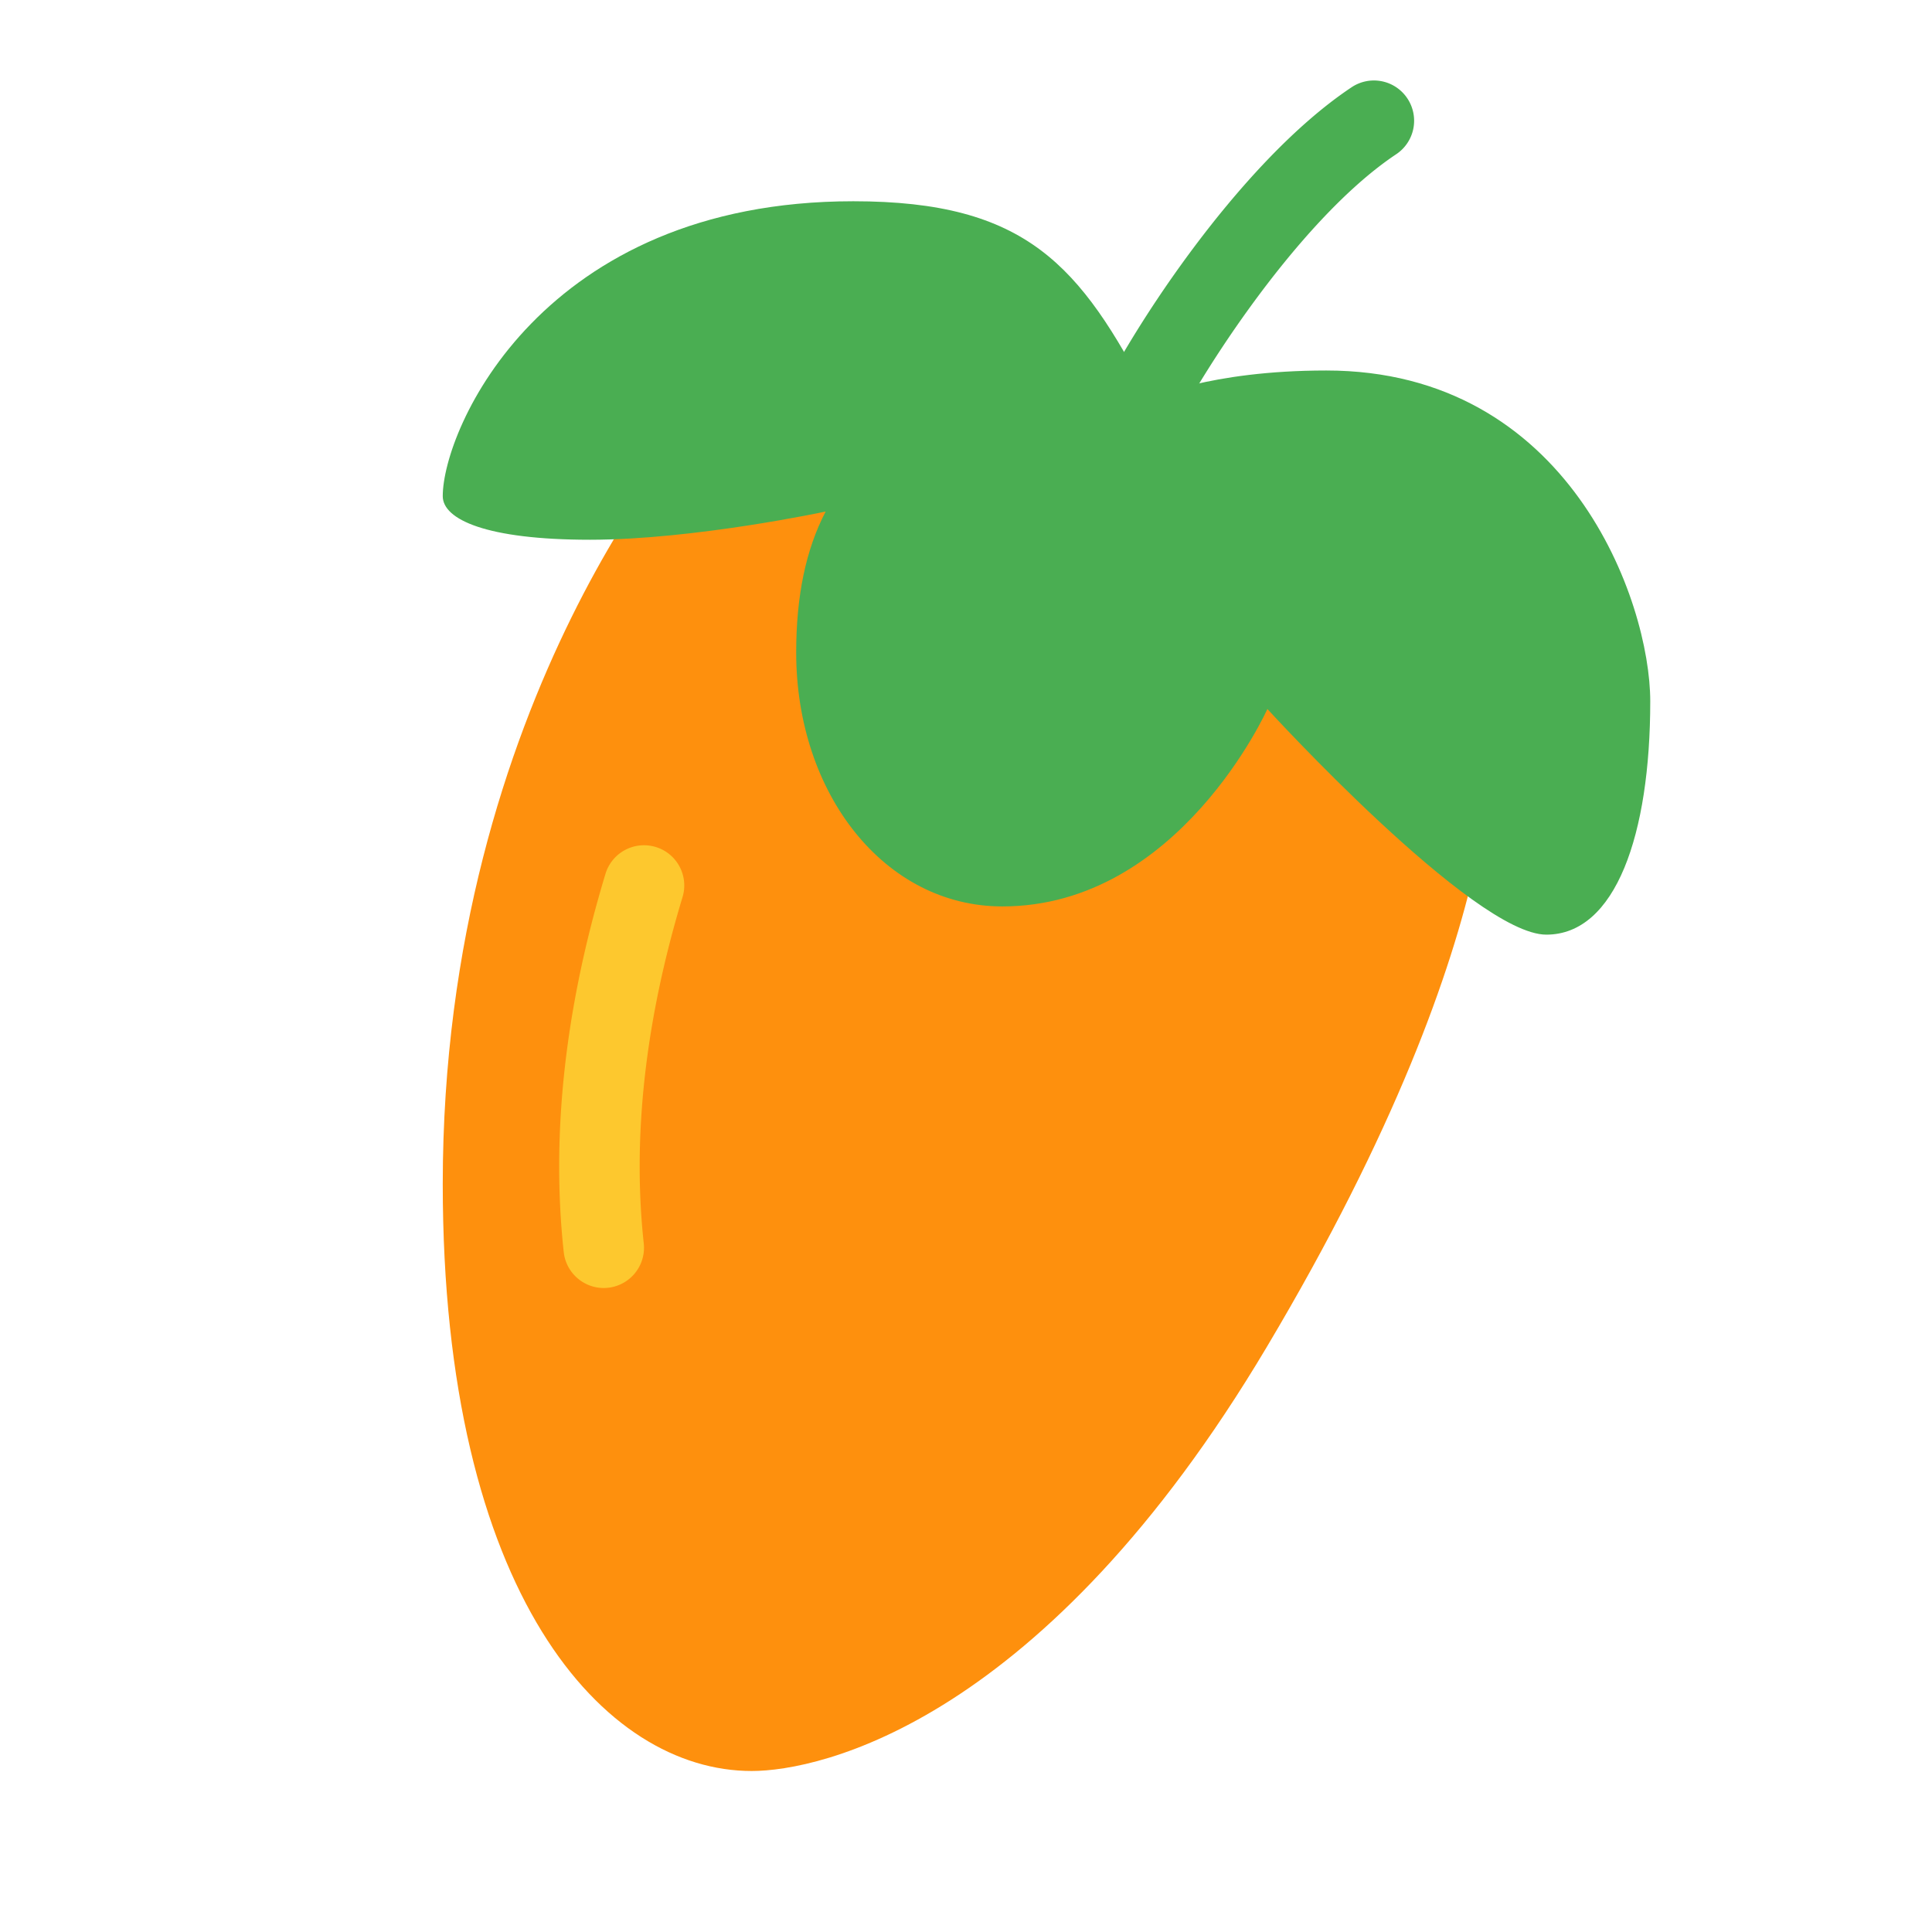
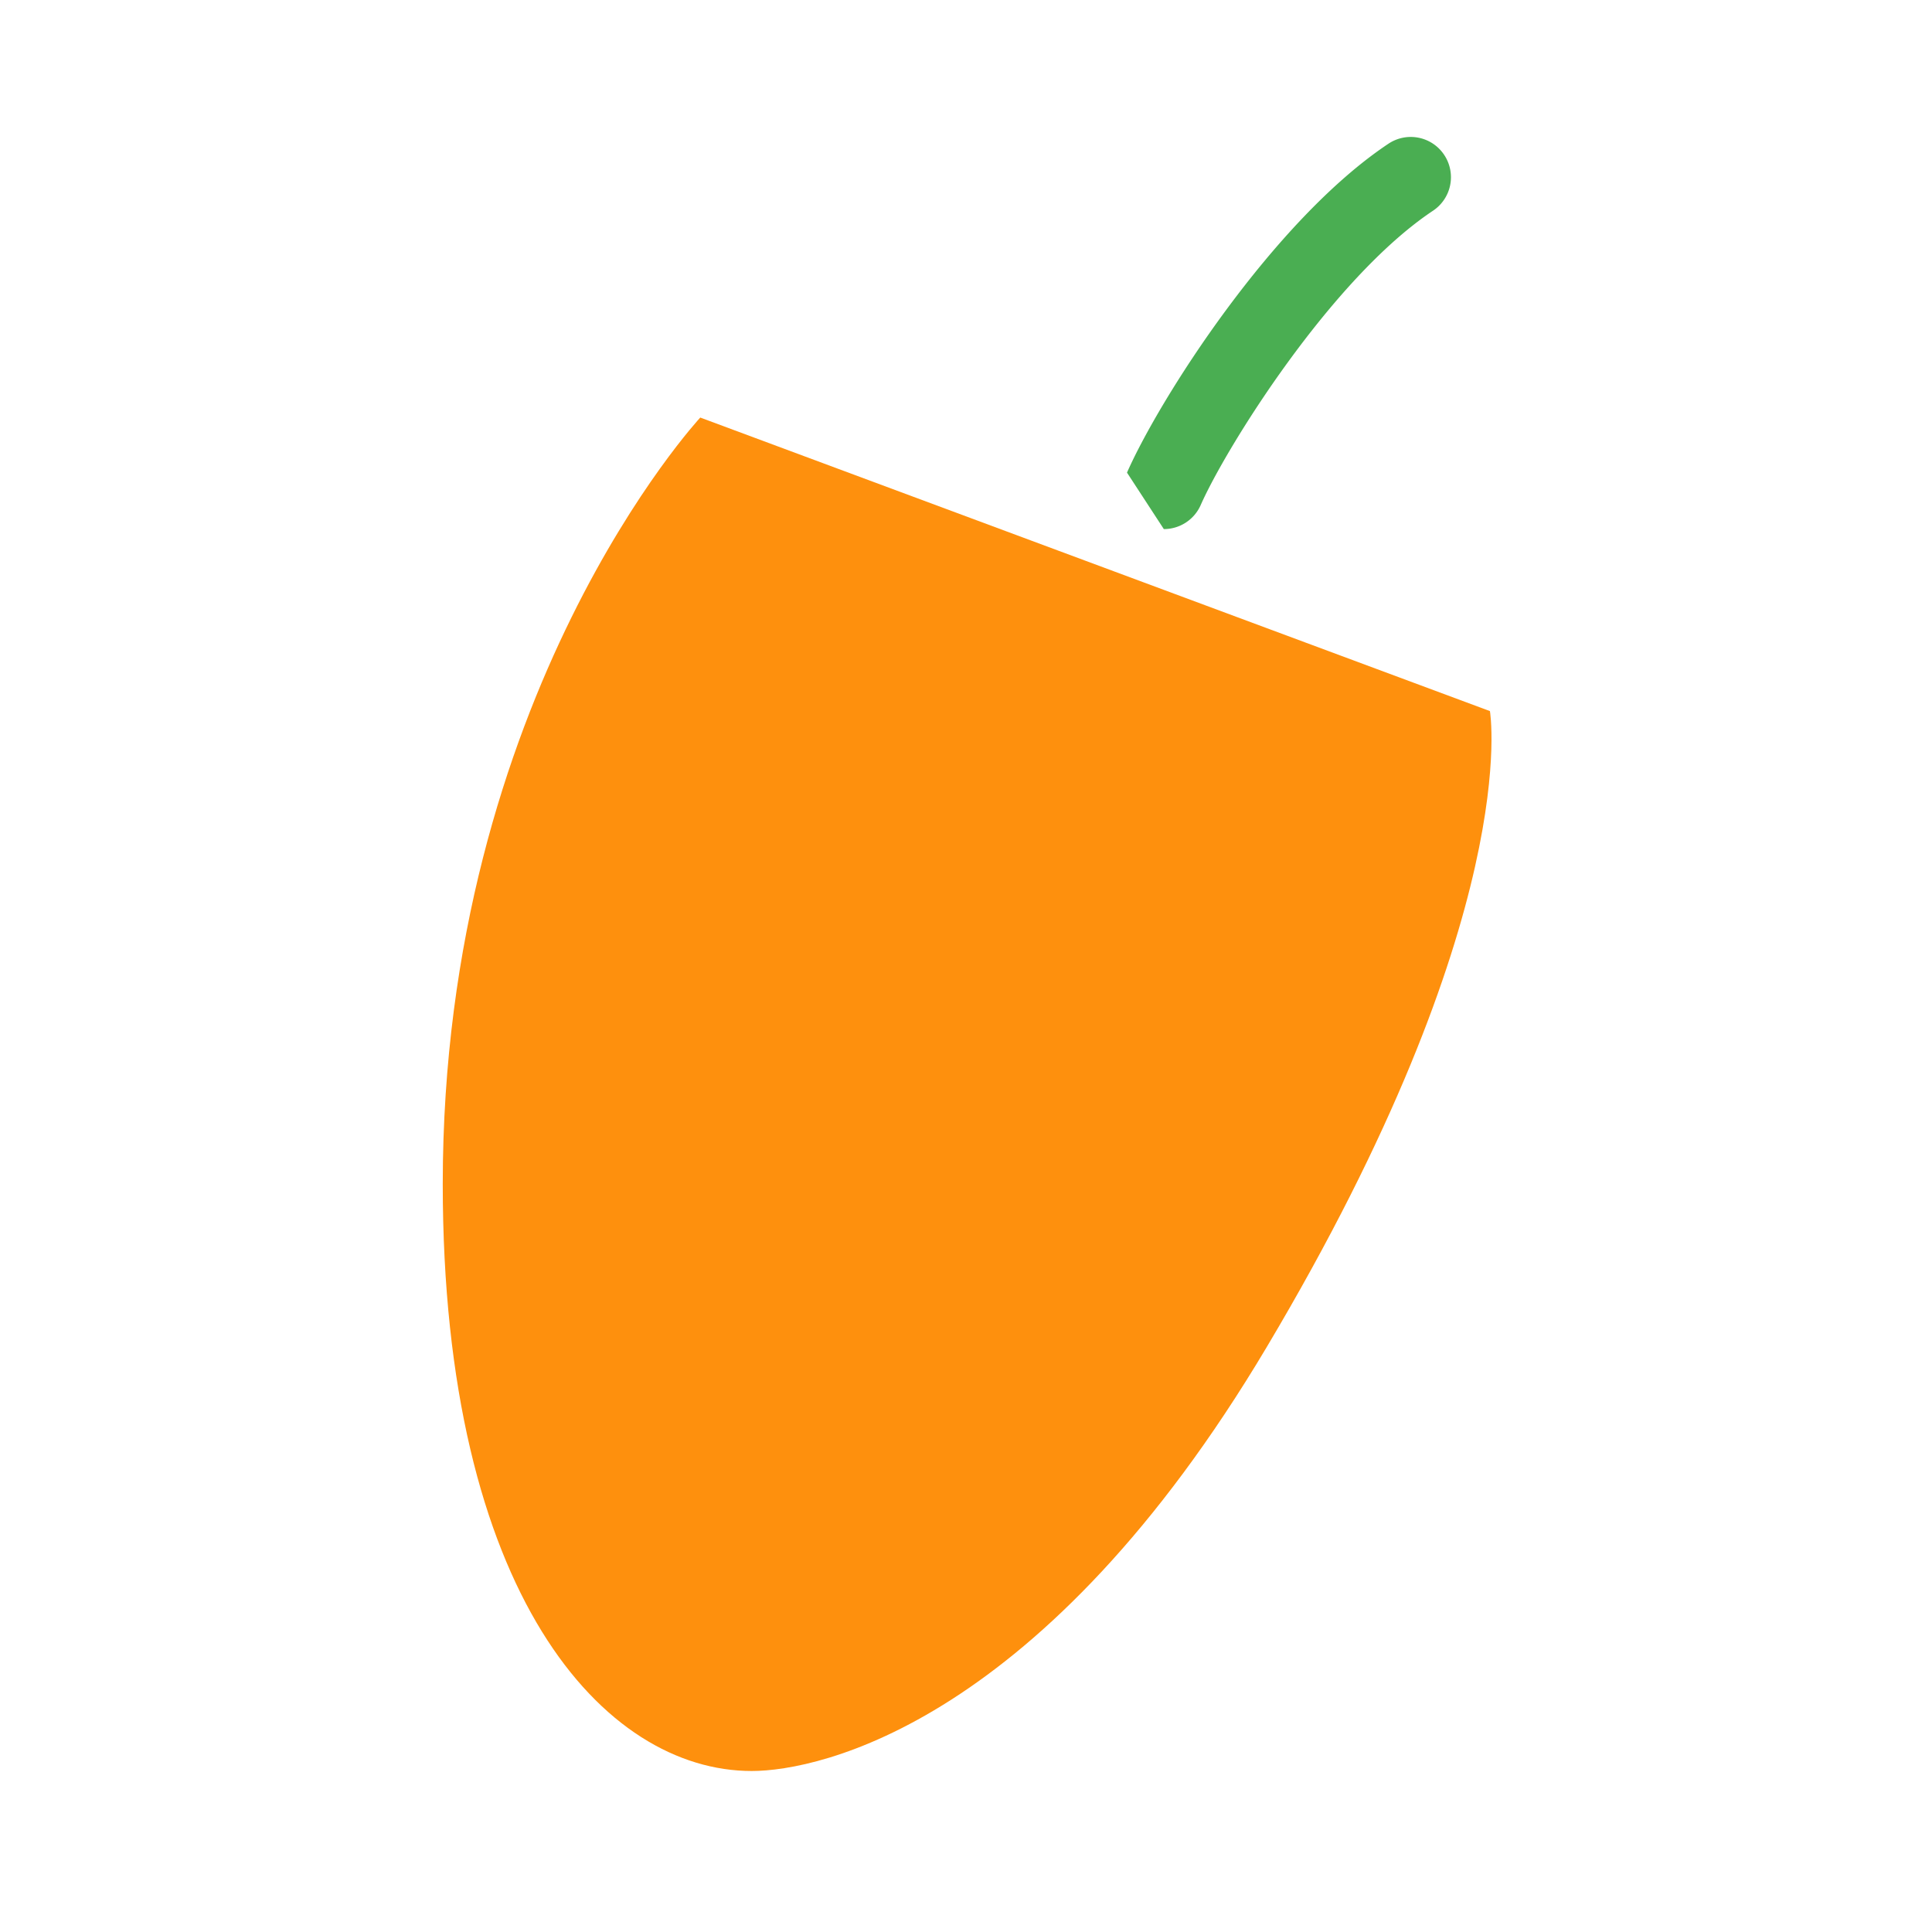
<svg xmlns="http://www.w3.org/2000/svg" width="96" height="96" viewBox="0 0 48 48">
  <path fill="#fe900d" d="M17.398 10.374S11 17.261 11 29.415C11 39.616 15.005 44 18.677 44c1.706 0 7.25-1.215 12.795-10.533 6.407-10.767 5.545-15.8 5.545-15.8z" />
-   <path fill="#4aae52" d="M32.951 9.205c-2.927 0-4.39.701-4.39.701C26.839 6.593 25.505 5 21.201 5 13.453 5 11 10.67 11 12.327c0 .577 1.076 1.083 3.659 1.083s5.854-.701 5.854-.701c-.494.947-.732 2.102-.732 3.504 0 3.504 2.195 6.307 5.122 6.307 4.39 0 6.585-4.905 6.585-4.905s5.122 5.606 6.93 5.606c1.722 0 2.582-2.484 2.582-5.798 0-2.485-2.023-8.218-8.049-8.218" />
-   <path fill="#4aae52" d="M28 11.742a1.001 1.001 0 0 1-.915-1.403c.809-1.837 3.631-6.264 6.495-8.171a.997.997 0 0 1 1.386.278 1 1 0 0 1-.278 1.386c-2.54 1.692-5.158 5.917-5.772 7.313a1 1 0 0 1-.916.597" />
-   <path fill="#fdc82e" d="M14.999 32c-.503 0-.937-.38-.993-.892-.317-2.917.032-6.079 1.037-9.398a1 1 0 0 1 1.247-.667c.529.16.828.718.667 1.247-.926 3.06-1.25 5.955-.963 8.602A1 1 0 0 1 14.999 32" />
+   <path fill="#4aae52" d="M28 11.742c.809-1.837 3.631-6.264 6.495-8.171a.997.997 0 0 1 1.386.278 1 1 0 0 1-.278 1.386c-2.54 1.692-5.158 5.917-5.772 7.313a1 1 0 0 1-.916.597" />
</svg>